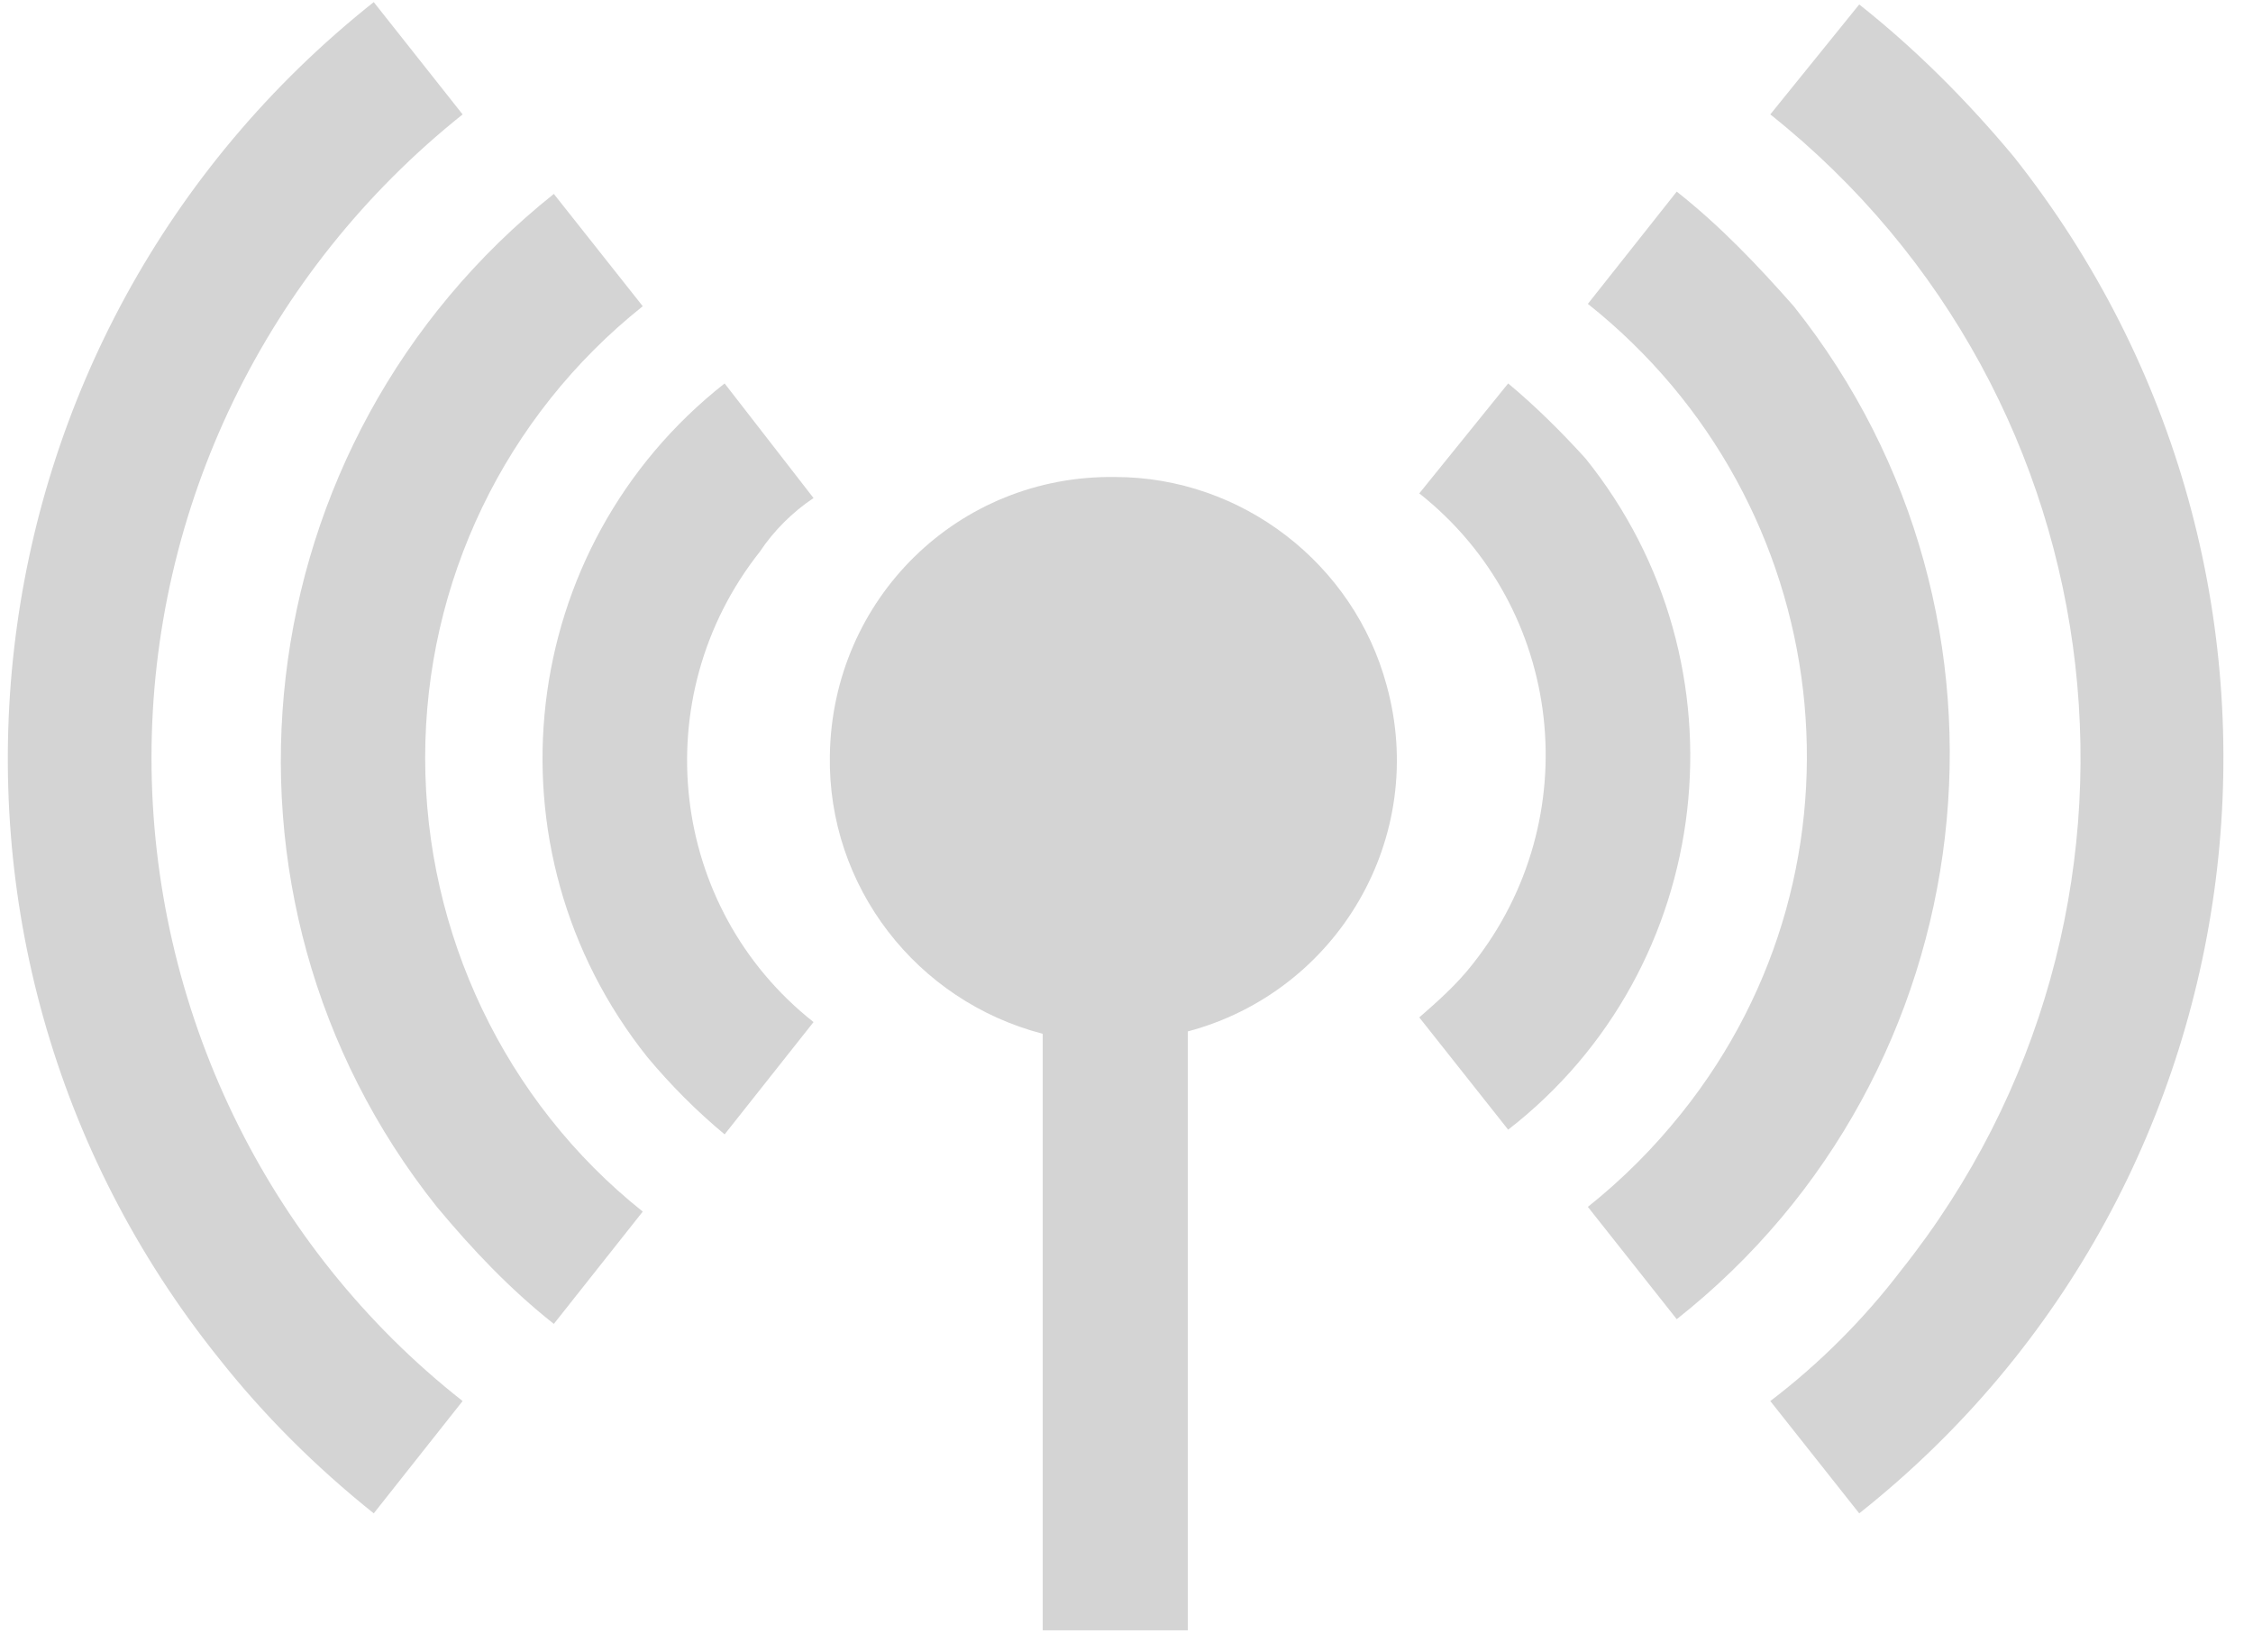
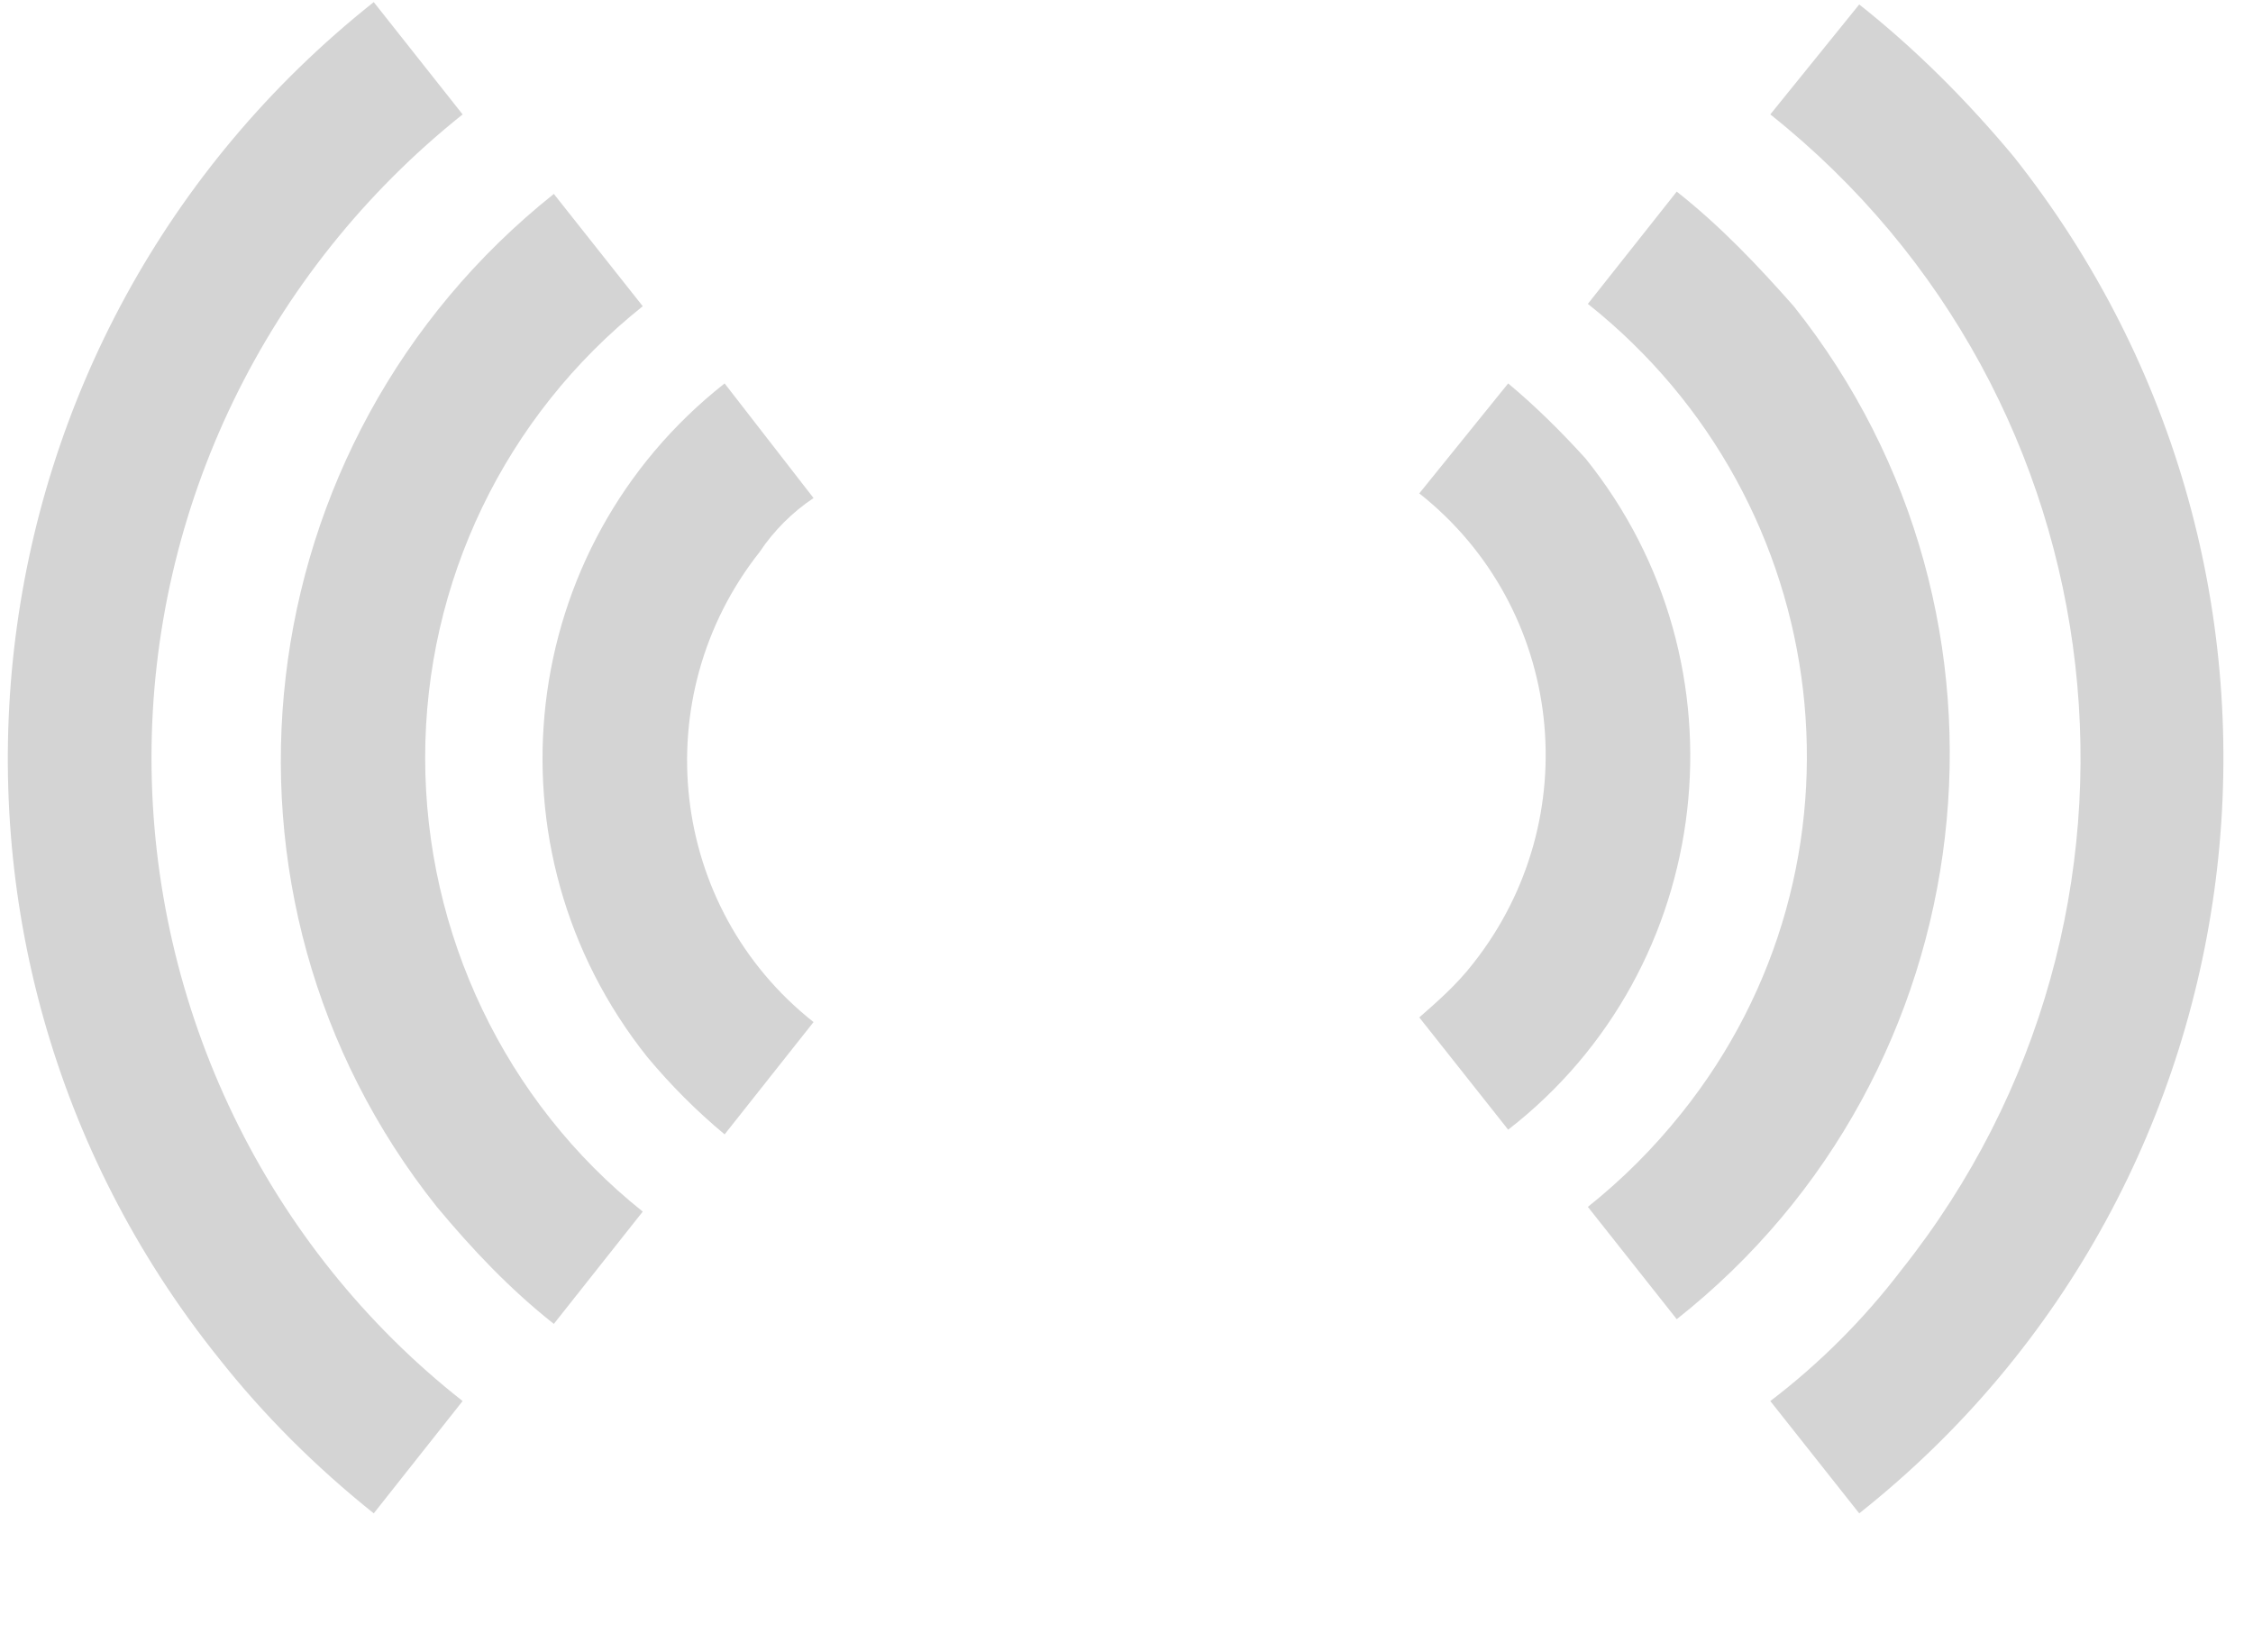
<svg xmlns="http://www.w3.org/2000/svg" width="45" height="33" viewBox="0 0 45 33" fill="none">
-   <path d="M22.275 9.527C19.145 9.48 16.622 11.956 16.575 15.087C16.528 17.703 18.304 19.993 20.827 20.647V32.561H23.724V20.6C26.714 19.806 28.536 16.722 27.695 13.685C27.041 11.255 24.798 9.527 22.275 9.527Z" fill="#D4D4D4" />
  <path d="M40.219 3.126C39.284 2.004 38.256 0.976 37.135 0.089L35.359 2.285C42.461 7.938 43.629 18.264 37.976 25.366C37.228 26.347 36.341 27.235 35.359 27.982L37.135 30.225C45.452 23.637 46.853 11.489 40.219 3.126Z" fill="#D4D4D4" />
  <path d="M35.827 6.116C35.126 5.322 34.378 4.527 33.49 3.827L31.715 6.069C36.714 10.041 37.555 17.283 33.584 22.235C33.023 22.936 32.416 23.544 31.715 24.104L33.49 26.347C39.705 21.441 40.779 12.33 35.827 6.116Z" fill="#D4D4D4" />
  <path d="M31.665 9.153C31.198 8.639 30.684 8.125 30.123 7.658L28.348 9.854C31.244 12.143 31.712 16.348 29.422 19.245C29.095 19.666 28.721 19.993 28.348 20.32L30.123 22.562C34.282 19.339 34.982 13.265 31.665 9.153Z" fill="#D4D4D4" />
  <path d="M3.026 15.133C3.026 10.134 5.316 5.415 9.24 2.285L7.465 0.042C-0.899 6.677 -2.3 18.825 4.381 27.141C5.269 28.263 6.297 29.291 7.465 30.225L9.24 27.982C5.316 24.899 3.026 20.133 3.026 15.133Z" fill="#D4D4D4" />
  <path d="M8.492 15.133C8.492 11.629 10.081 8.312 12.838 6.116L11.062 3.873C4.848 8.826 3.773 17.89 8.726 24.104C9.427 24.945 10.175 25.74 11.062 26.441L12.838 24.198C10.081 22.002 8.492 18.638 8.492 15.133Z" fill="#D4D4D4" />
  <path d="M16.249 9.947L14.473 7.658C10.315 10.928 9.614 16.956 12.931 21.114C13.399 21.675 13.912 22.189 14.473 22.656L16.249 20.413C13.352 18.124 12.884 13.919 15.174 11.022C15.454 10.601 15.828 10.228 16.249 9.947Z" fill="#D4D4D4" />
</svg>